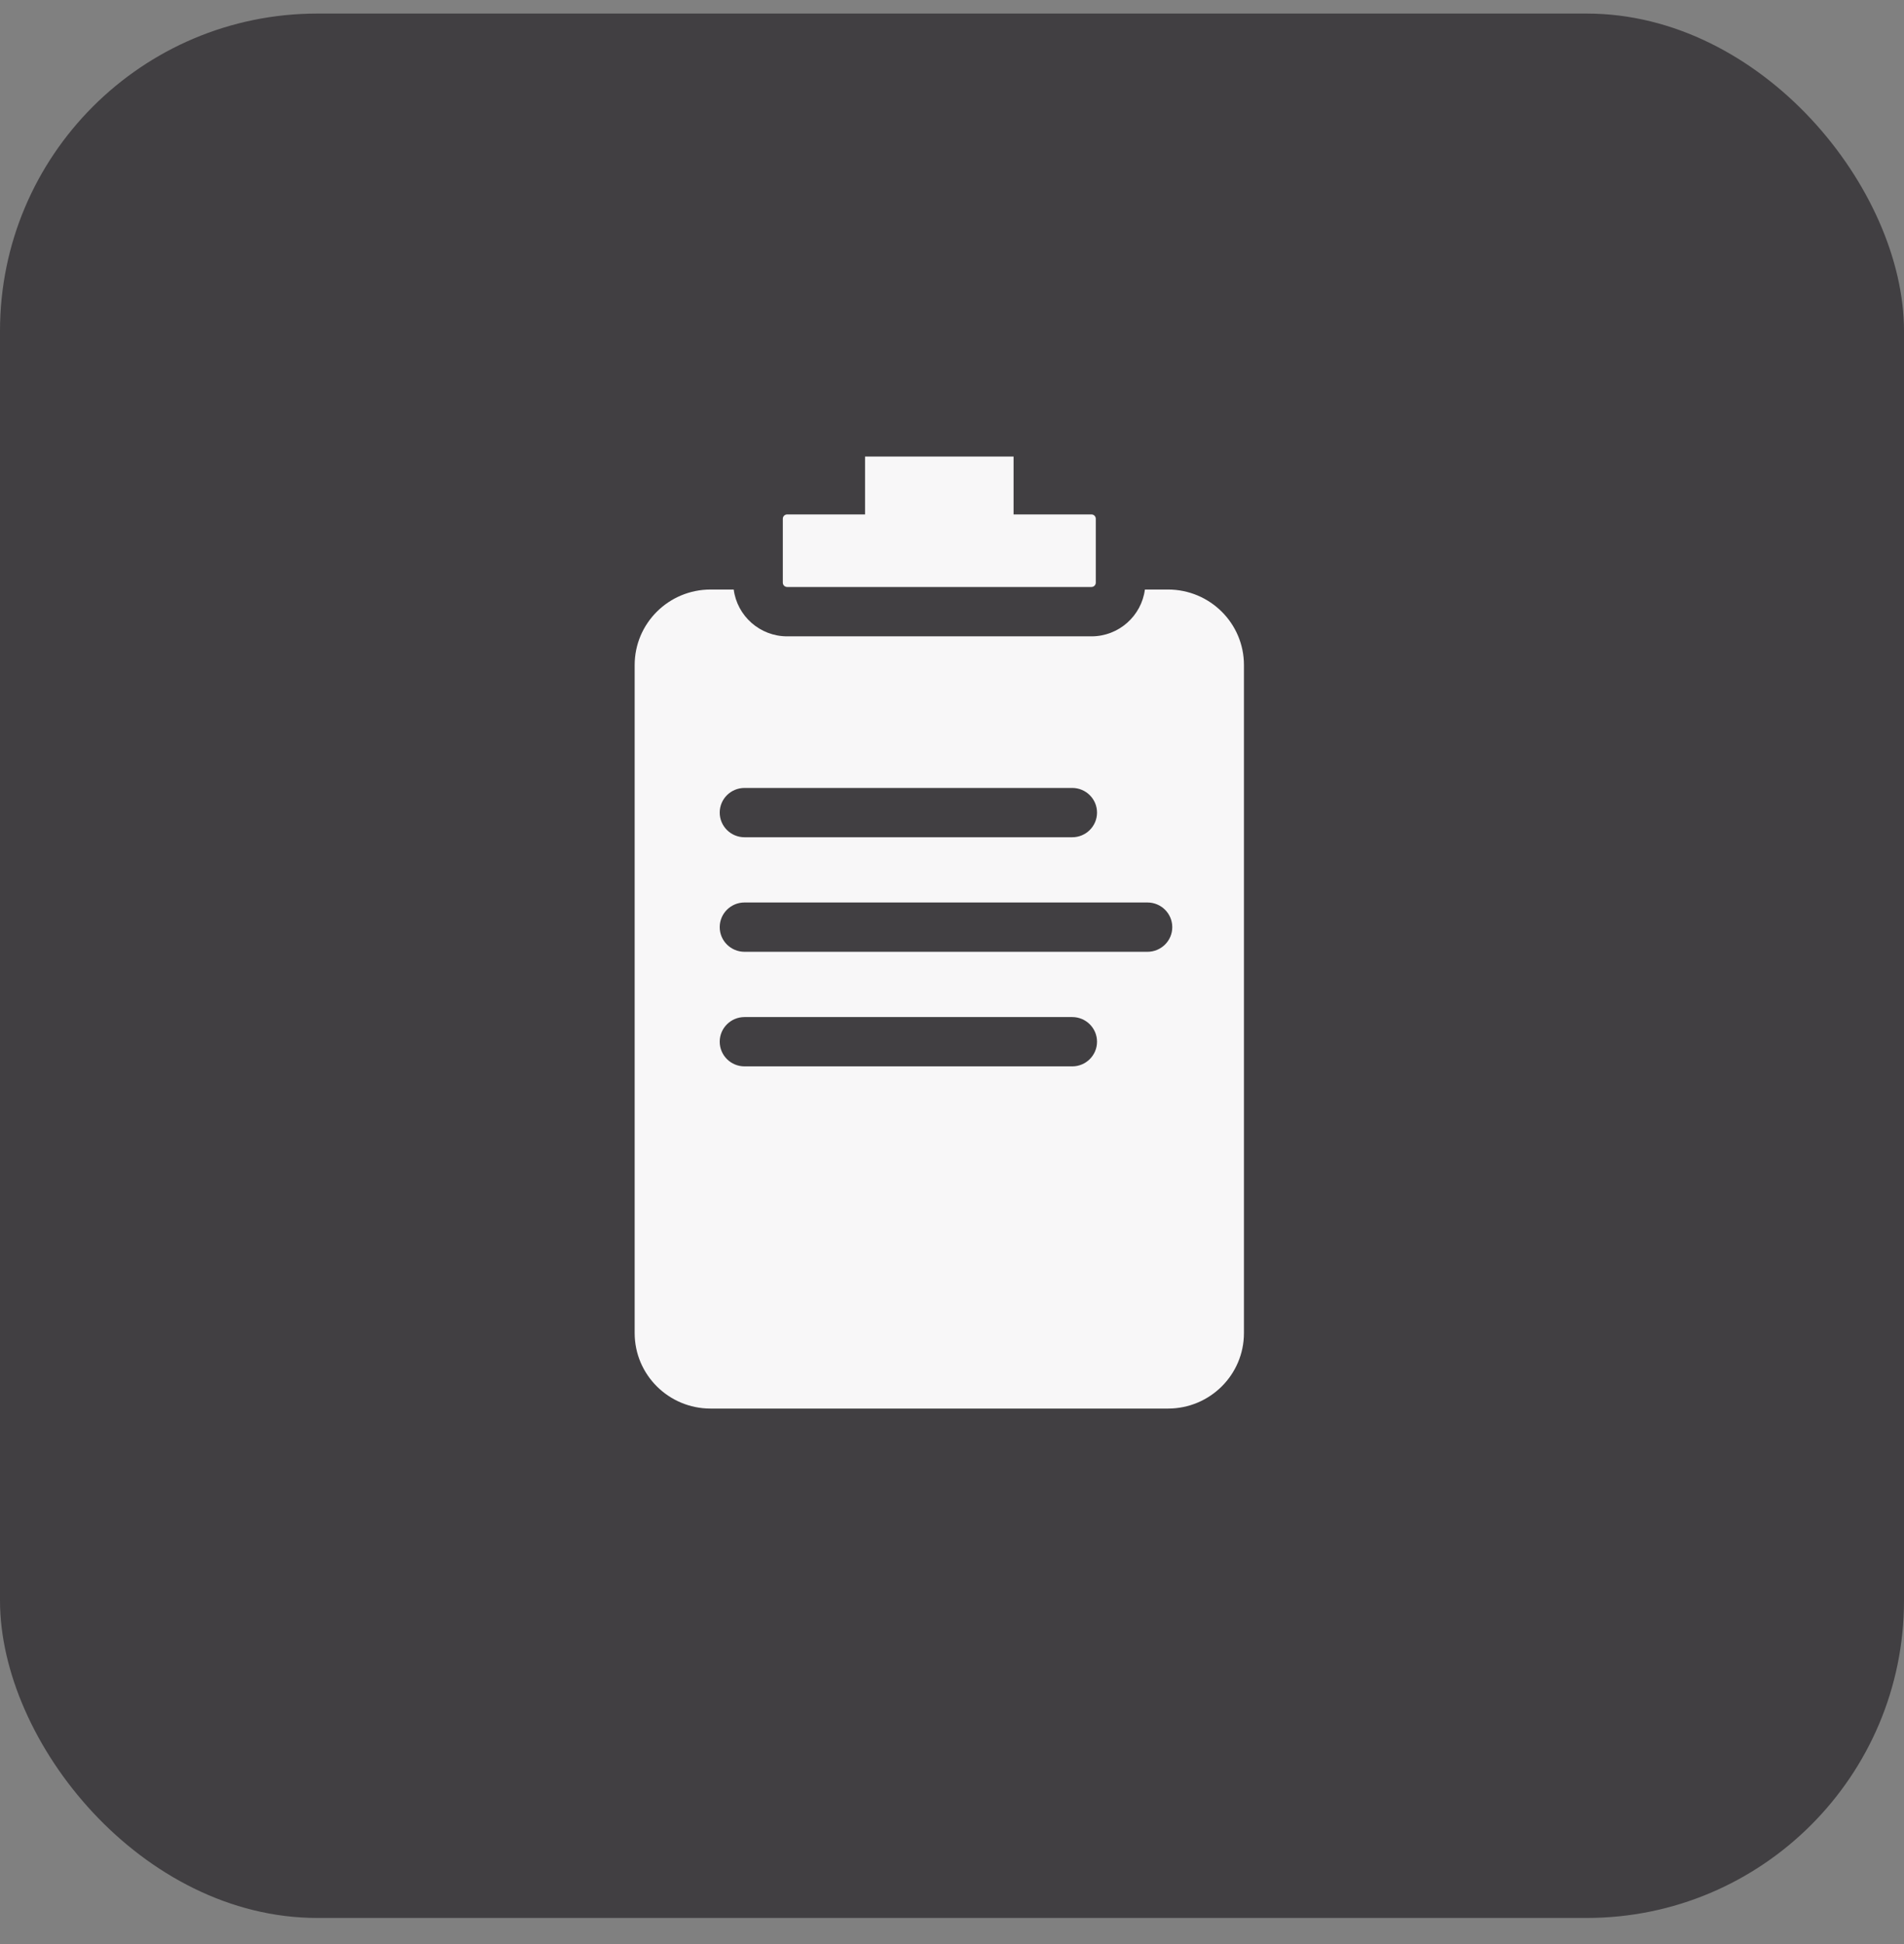
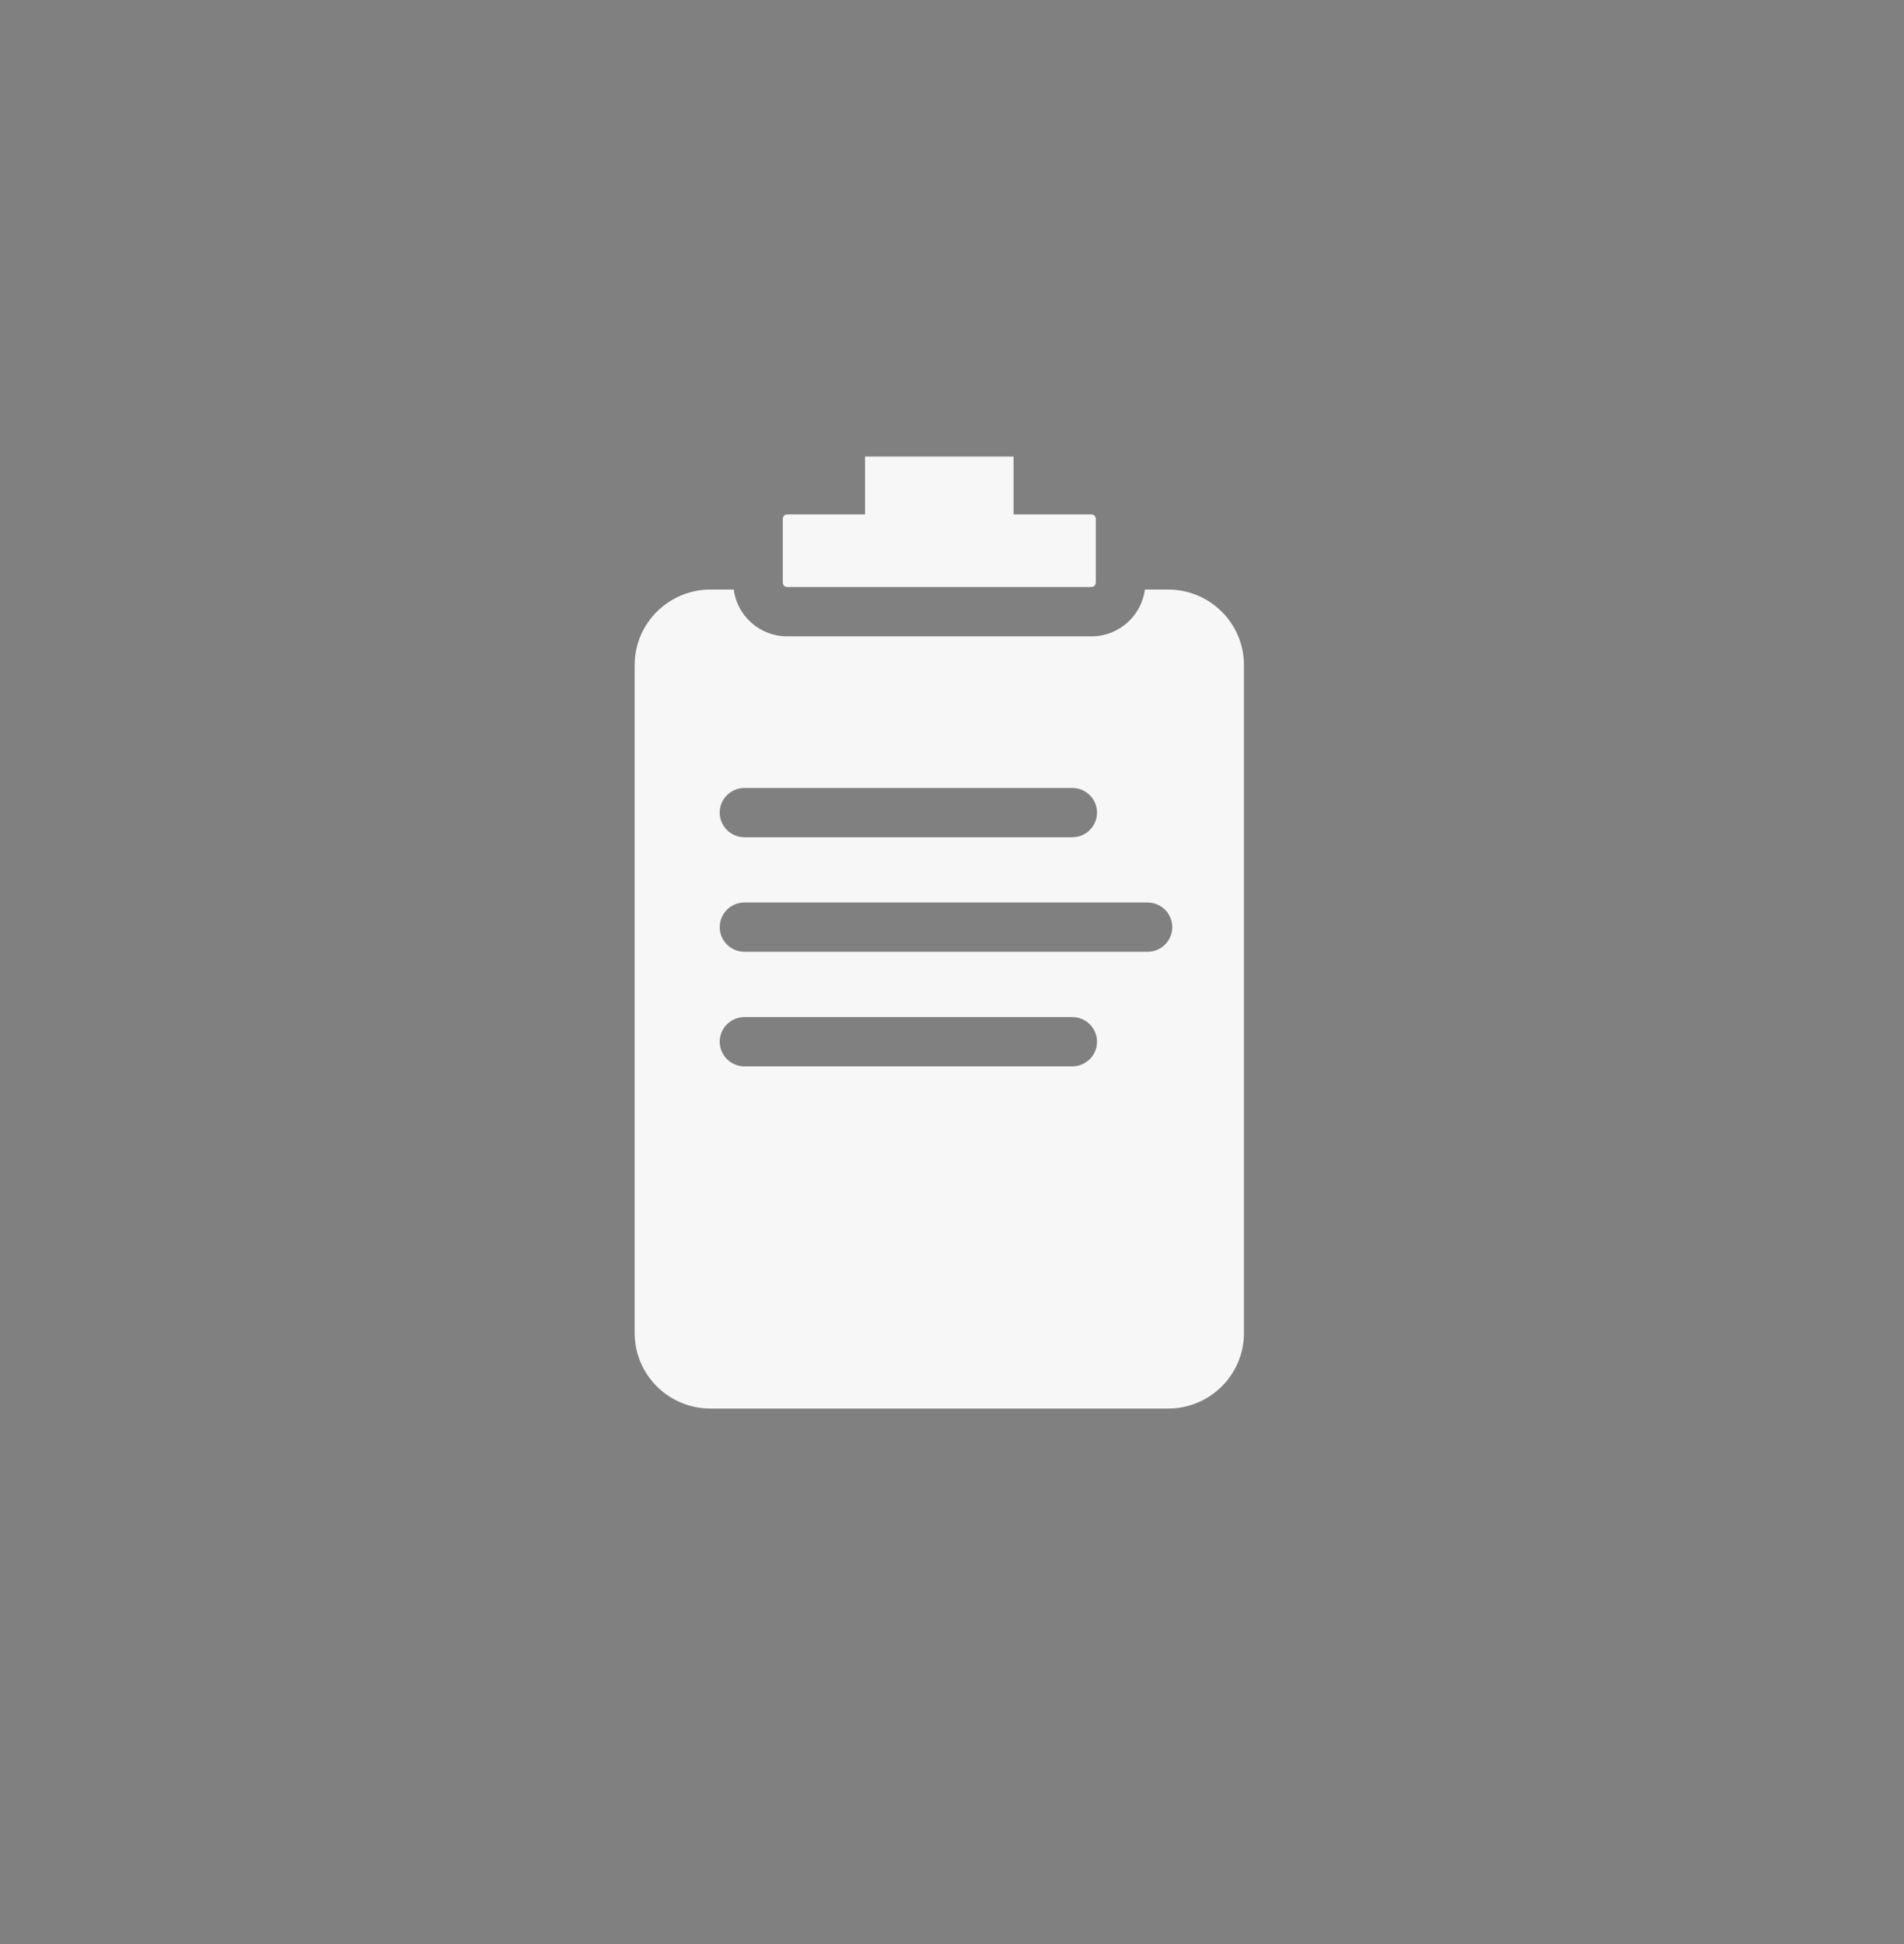
<svg xmlns="http://www.w3.org/2000/svg" width="48" height="49" viewBox="0 0 48 49" fill="none">
  <rect x="0" y="0" width="48" height="49" fill="#808080" stroke="none" />
-   <rect y="0.342" width="48" height="48" rx="8" fill="#413F42" />
  <path d="M27.625 13.075V14.686C27.625 14.746 27.576 14.795 27.515 14.795H19.845C19.784 14.795 19.735 14.746 19.735 14.686V13.075C19.735 13.015 19.784 12.966 19.845 12.966H21.808V11.507H25.552V12.966H27.515C27.576 12.966 27.625 13.015 27.625 13.075ZM31.36 16.762V33.6C31.36 34.651 30.503 35.503 29.445 35.503H17.915C16.857 35.503 16 34.651 16 33.6V16.762C16 15.711 16.857 14.859 17.915 14.859H18.497C18.583 15.523 19.154 16.039 19.845 16.039H27.515C28.206 16.039 28.777 15.523 28.863 14.859H29.445C30.503 14.859 31.36 15.711 31.36 16.762ZM18.144 20.481C18.144 20.825 18.424 21.103 18.77 21.103H27.031C27.376 21.103 27.656 20.825 27.656 20.481C27.656 20.138 27.376 19.86 27.031 19.86H18.77C18.424 19.86 18.144 20.138 18.144 20.481ZM27.656 26.256C27.656 25.913 27.376 25.635 27.031 25.635H18.77C18.424 25.635 18.144 25.913 18.144 26.256C18.144 26.6 18.424 26.878 18.77 26.878H27.031C27.376 26.878 27.656 26.6 27.656 26.256ZM29.553 23.369C29.553 23.025 29.273 22.747 28.927 22.747H18.77C18.424 22.747 18.144 23.025 18.144 23.369C18.144 23.712 18.424 23.99 18.77 23.99H28.927C29.273 23.99 29.553 23.712 29.553 23.369Z" fill="#F8F7F8" />
</svg>